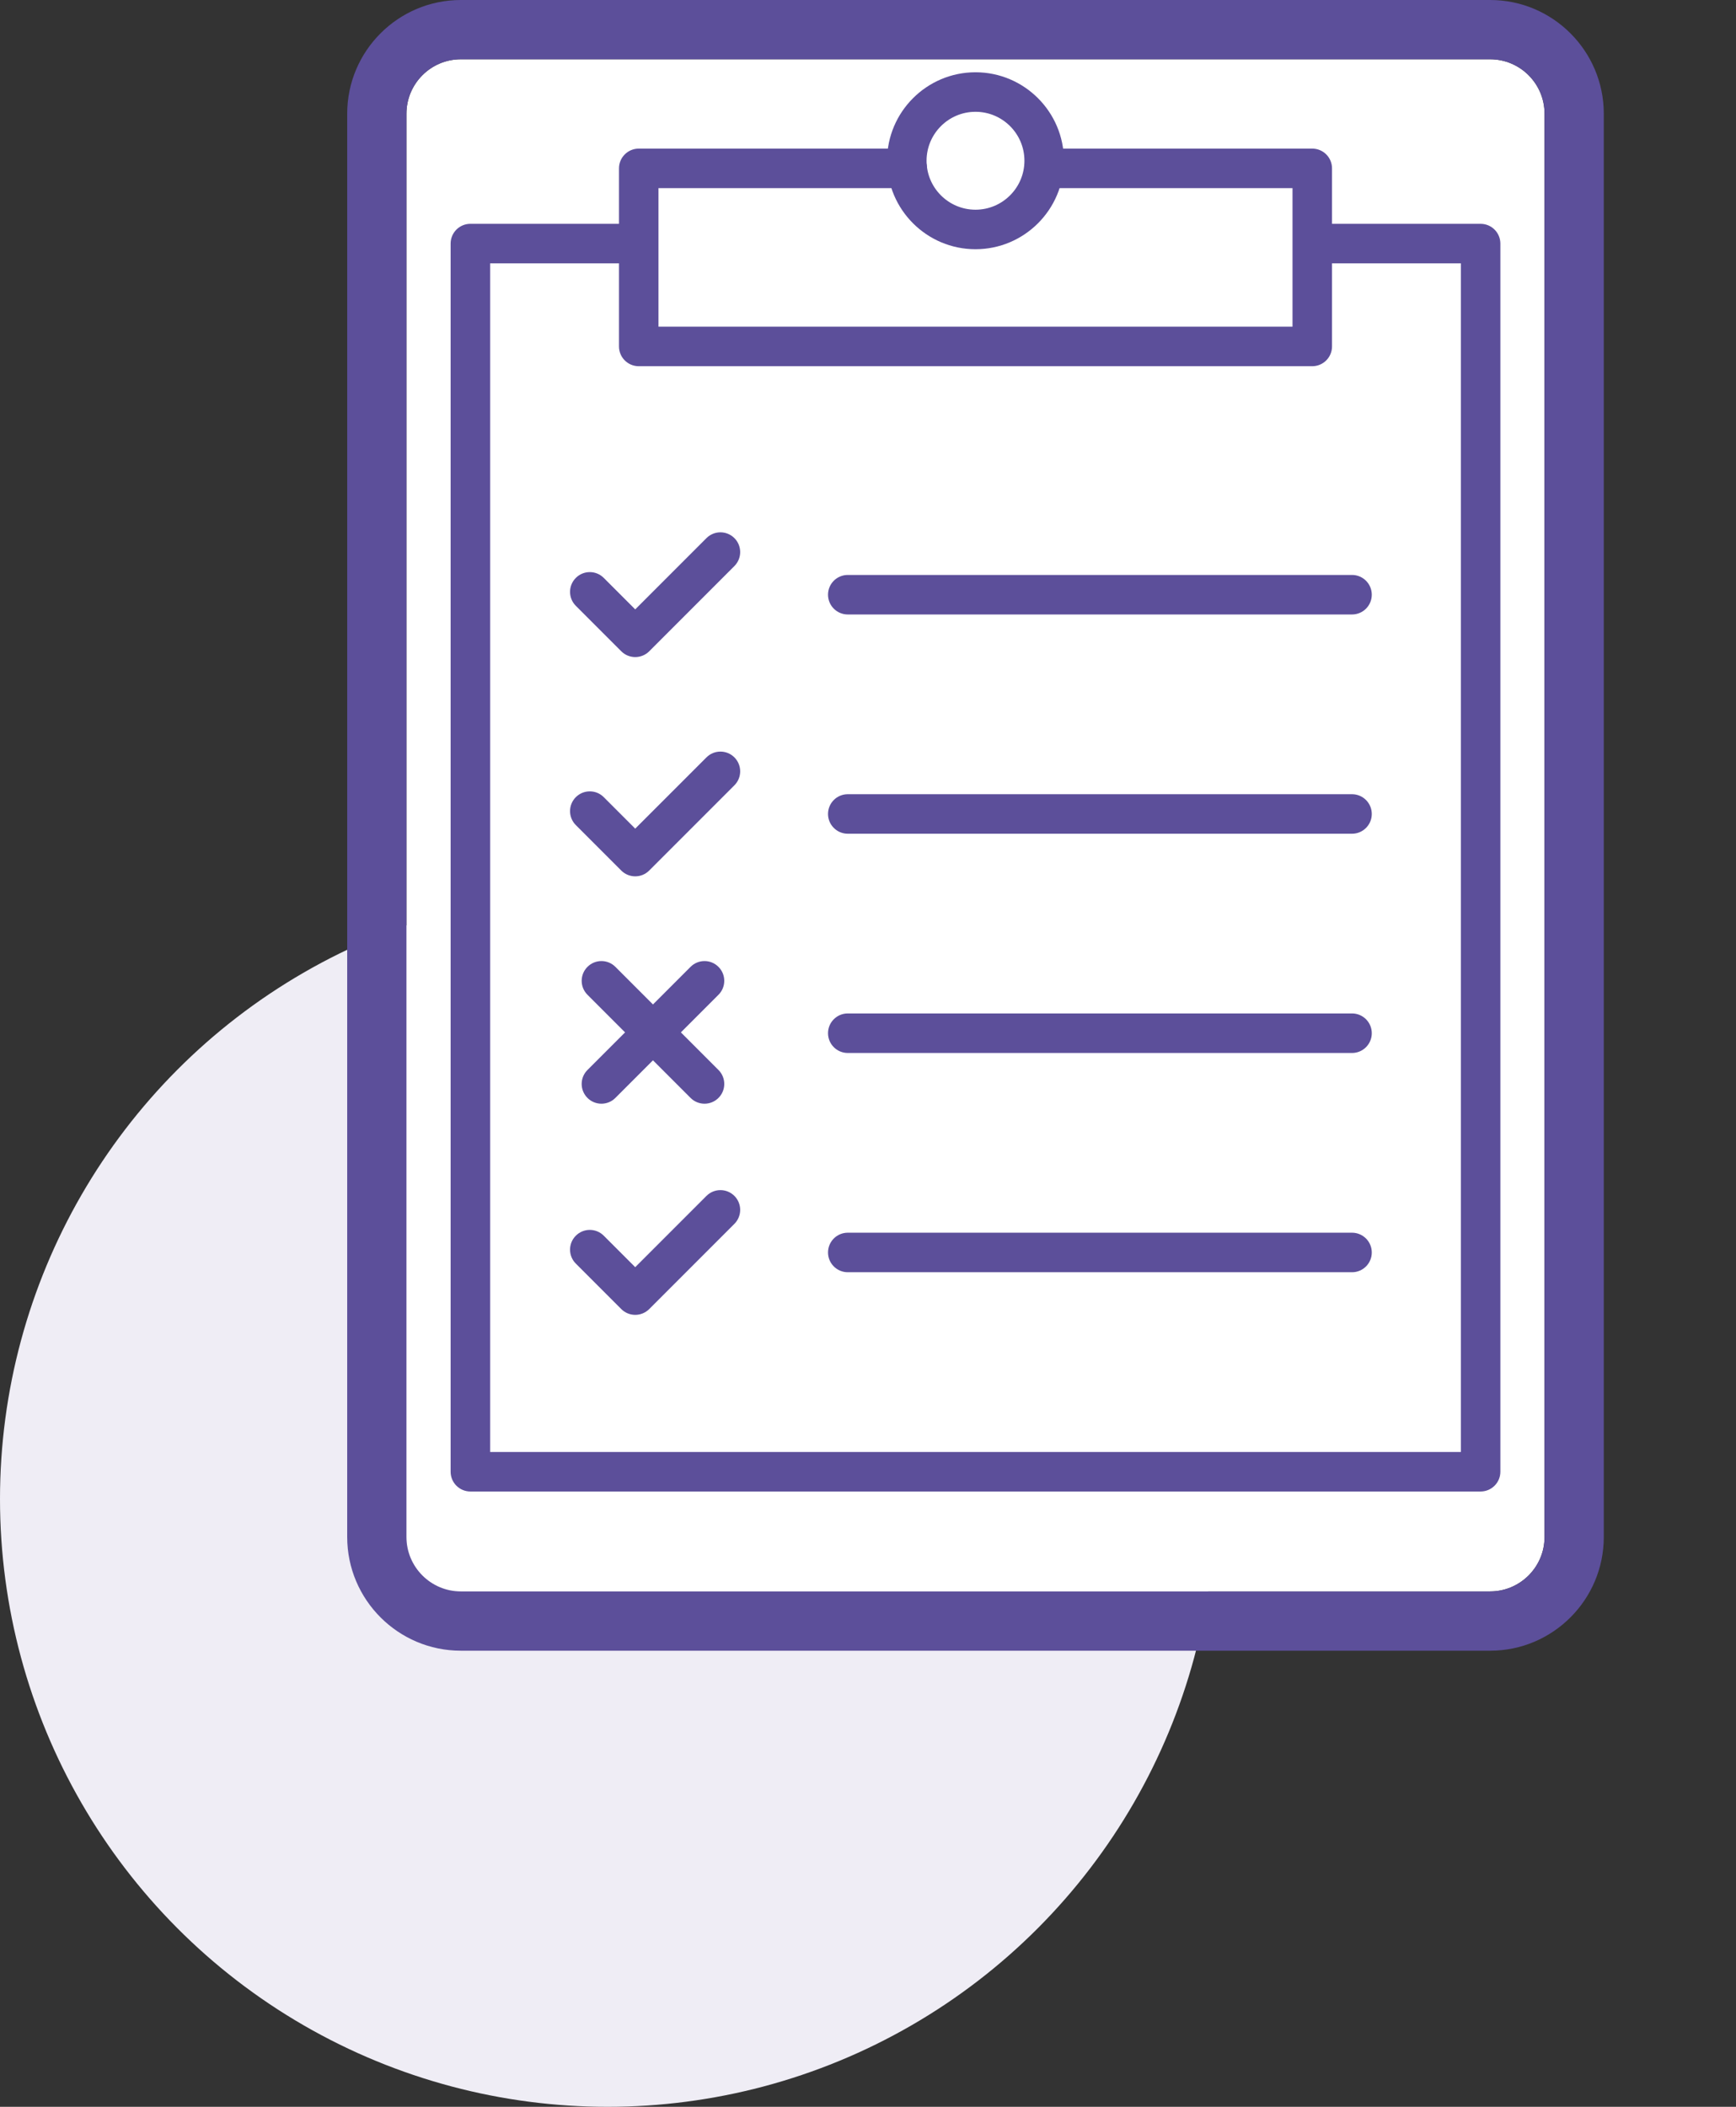
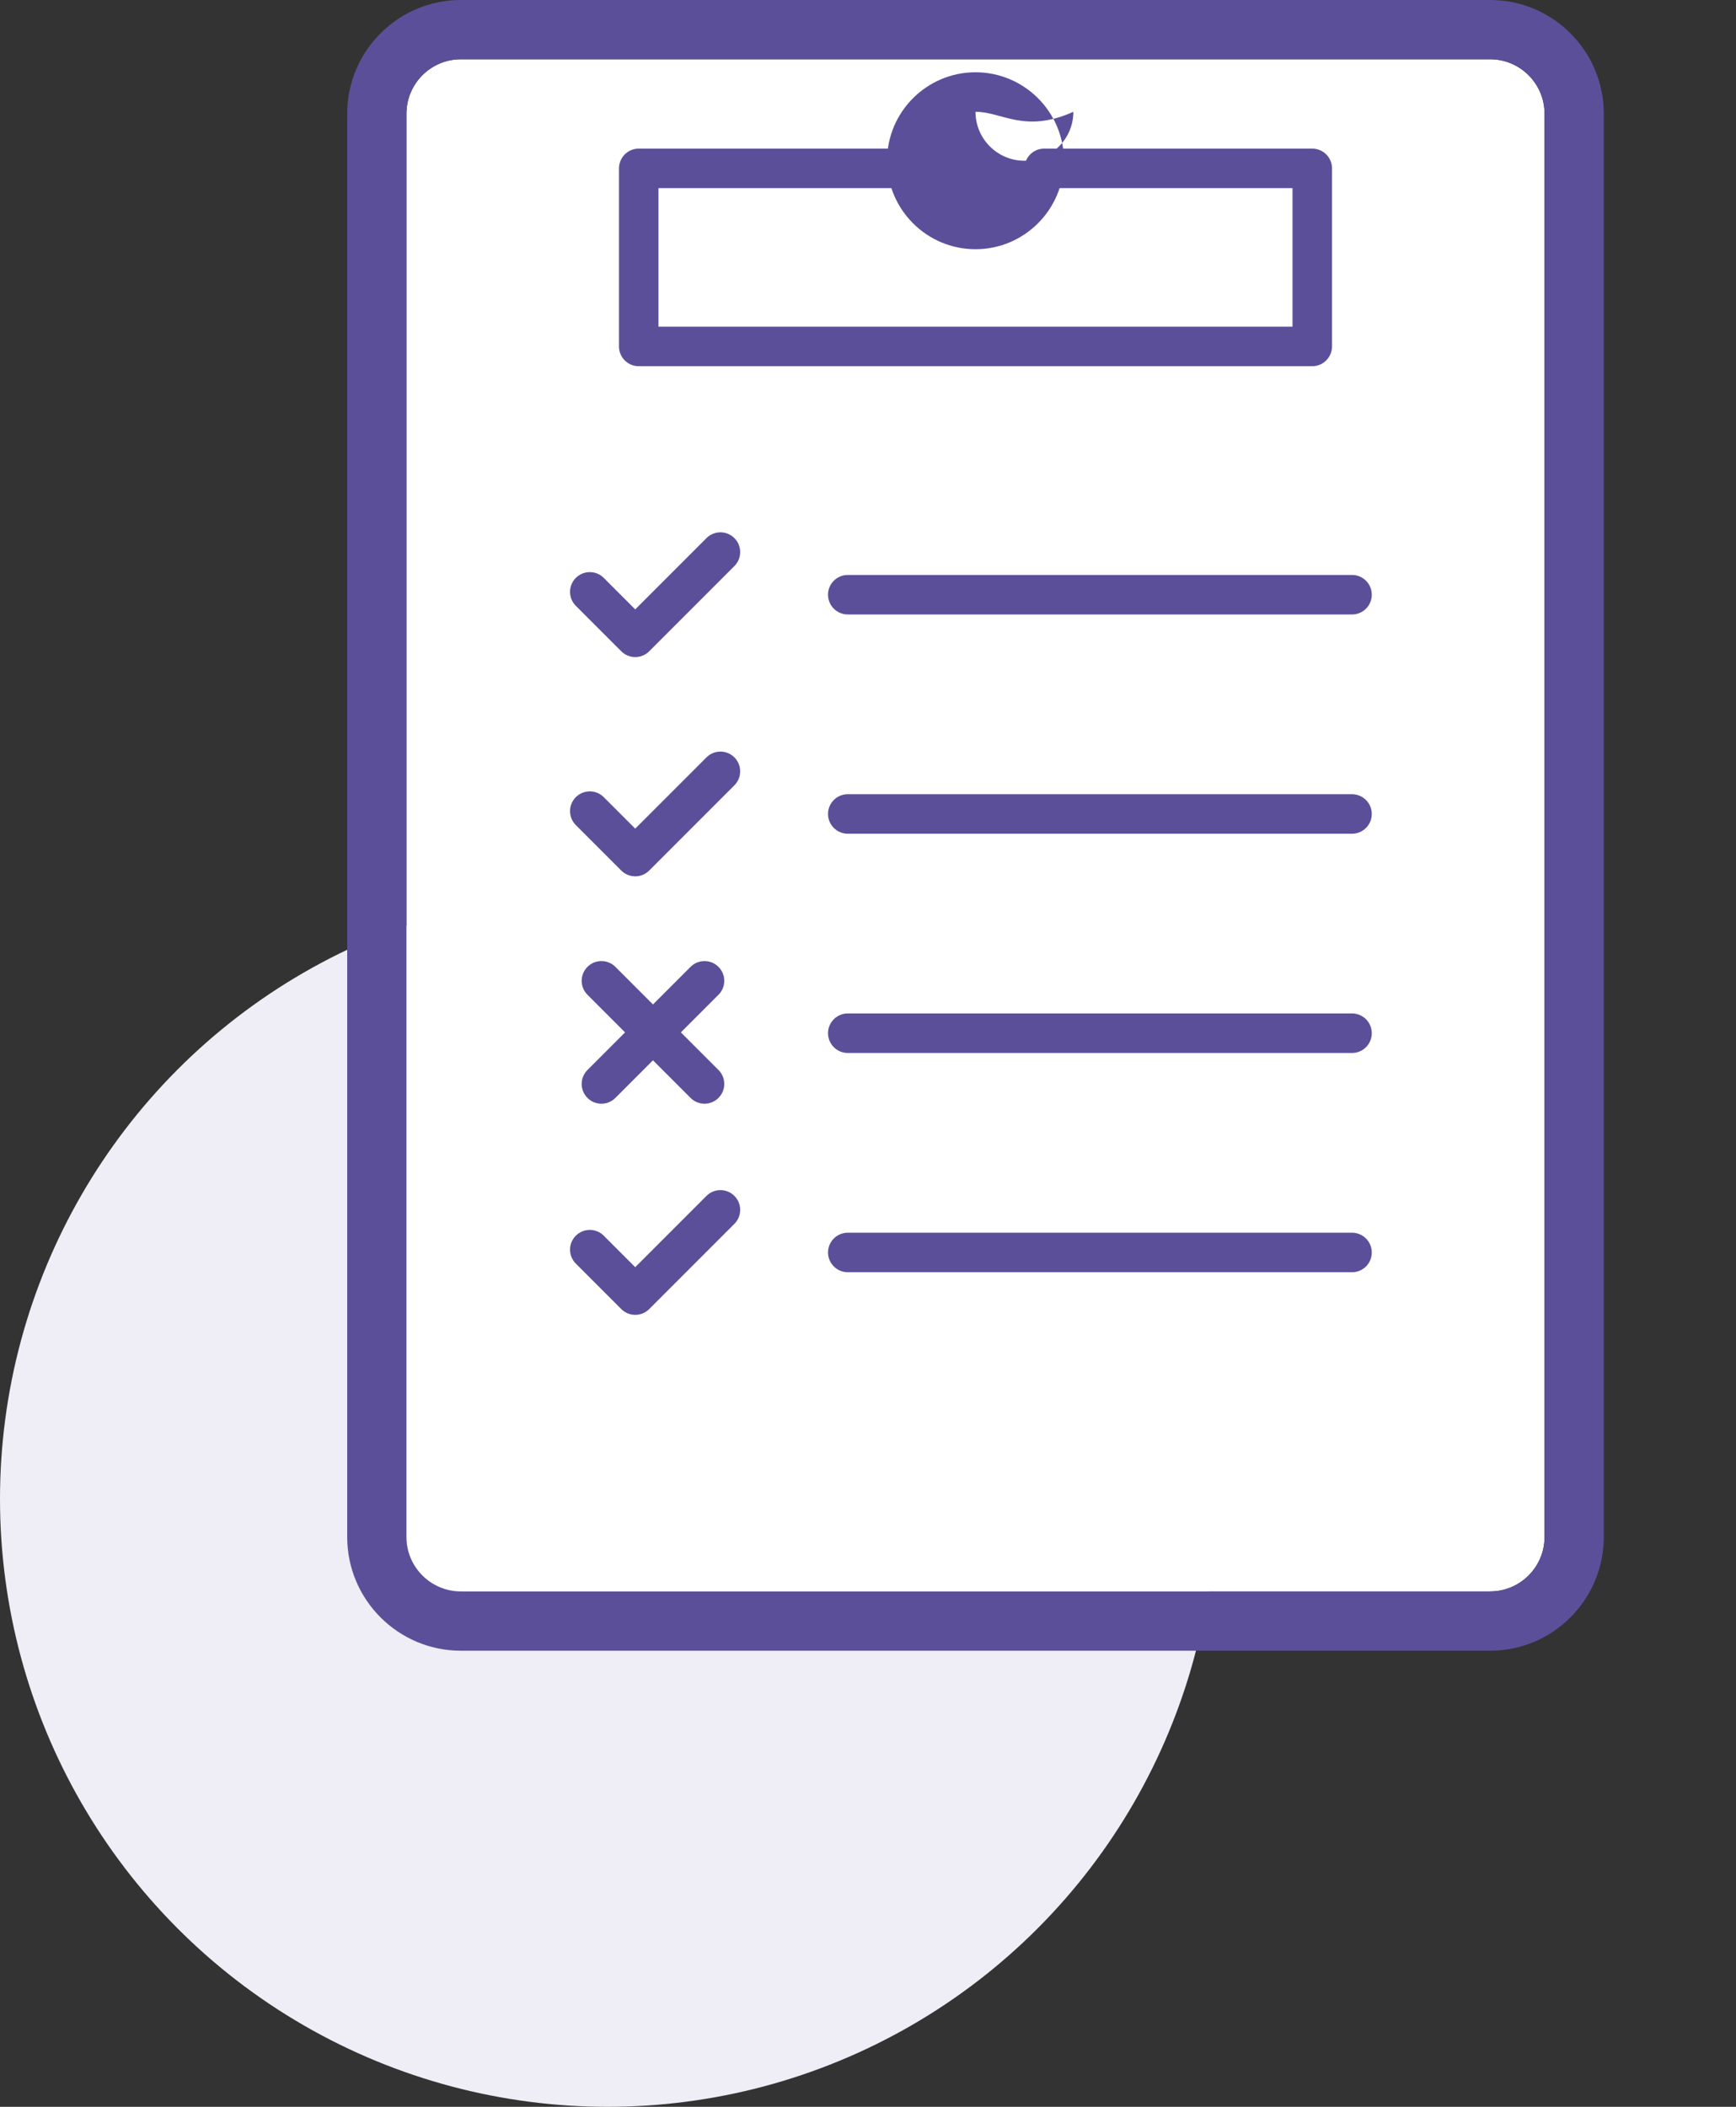
<svg xmlns="http://www.w3.org/2000/svg" version="1.1" id="Layer_1" x="0px" y="0px" width="200px" height="242.62px" viewBox="0 0 200 242.62" enable-background="new 0 0 200 242.62" xml:space="preserve">
  <rect x="0" y="0" width="200" height="242.62" fill="#333333" stroke="none" />
  <circle fill="#EFEDF5" cx="70" cy="172.62" r="70" />
  <g>
    <path fill="#FFFFFF" d="M53.092,6.826c-3.456,0-6.267,2.812-6.267,6.268V177c0,3.455,2.811,6.267,6.267,6.267h118.583   c3.454,0,6.267-2.811,6.267-6.267V13.094c0-3.456-2.811-6.268-6.267-6.268H53.092z" />
-     <path fill="#5C4F9A" d="M170.576,171.759H54.19c-1.257,0-2.275-1.018-2.275-2.275V28.051c0-1.257,1.019-2.276,2.275-2.276h18.032   c1.256,0,2.276,1.018,2.276,2.276c0,1.257-1.019,2.275-2.276,2.275H56.466v136.884h111.837V30.326h-15.756   c-1.256,0-2.275-1.018-2.275-2.274c0-1.257,1.018-2.276,2.275-2.276h18.031c1.256,0,2.275,1.018,2.275,2.276v141.433   C172.853,170.742,171.834,171.759,170.576,171.759z" />
    <path fill="#5C4F9A" d="M171.676,190.094H53.092C45.873,190.094,40,184.22,40,177V13.094C40,5.874,45.873,0,53.092,0h118.583   c7.22,0,13.093,5.874,13.093,13.094V177C184.769,184.22,178.896,190.094,171.676,190.094z M53.092,6.826   c-3.456,0-6.267,2.812-6.267,6.268V177c0,3.455,2.811,6.267,6.267,6.267h118.583c3.454,0,6.267-2.811,6.267-6.267V13.094   c0-3.456-2.811-6.268-6.267-6.268H53.092z" />
    <path fill="#5C4F9A" d="M151.183,42.172H73.587c-1.257,0-2.275-1.018-2.275-2.274V19.39c0-1.257,1.018-2.276,2.275-2.276h30.933   c1.257,0,2.277,1.019,2.277,2.276c0,1.256-1.019,2.275-2.277,2.275H75.862v15.956h73.045V21.665h-28.608   c-1.258,0-2.277-1.02-2.277-2.276s1.02-2.275,2.277-2.275h30.884c1.257,0,2.276,1.018,2.276,2.275v20.508   C153.457,41.153,152.439,42.172,151.183,42.172z" />
-     <path fill="#5C4F9A" d="M112.385,28.7c-5.618,0-10.189-4.57-10.189-10.189c0-5.617,4.571-10.188,10.189-10.188   c5.617,0,10.188,4.57,10.188,10.188C122.573,24.129,118.002,28.7,112.385,28.7z M112.385,12.874c-3.109,0-5.638,2.529-5.638,5.637   c0,3.11,2.528,5.638,5.638,5.638c3.108,0,5.637-2.529,5.637-5.638C118.021,15.401,115.493,12.874,112.385,12.874z" />
+     <path fill="#5C4F9A" d="M112.385,28.7c-5.618,0-10.189-4.57-10.189-10.189c0-5.617,4.571-10.188,10.189-10.188   c5.617,0,10.188,4.57,10.188,10.188C122.573,24.129,118.002,28.7,112.385,28.7z M112.385,12.874c0,3.11,2.528,5.638,5.638,5.638c3.108,0,5.637-2.529,5.637-5.638C118.021,15.401,115.493,12.874,112.385,12.874z" />
    <path fill="#5C4F9A" d="M155.765,70.762H97.67c-1.256,0-2.276-1.018-2.276-2.277c0-1.257,1.018-2.274,2.276-2.274h58.093   c1.257,0,2.276,1.018,2.276,2.274C158.04,69.742,157.021,70.762,155.765,70.762z" />
    <path fill="#5C4F9A" d="M73.184,75.668c-0.604,0-1.182-0.239-1.609-0.667l-5.235-5.234c-0.889-0.89-0.889-2.329,0-3.217   c0.889-0.889,2.33-0.889,3.217,0l3.626,3.626l8.207-8.208c0.89-0.888,2.33-0.888,3.218,0c0.889,0.888,0.889,2.329,0,3.218   l-9.816,9.818C74.365,75.43,73.787,75.668,73.184,75.668z" />
    <path fill="#5C4F9A" d="M155.765,96.011H97.67c-1.256,0-2.276-1.018-2.276-2.275c0-1.258,1.018-2.275,2.276-2.275h58.093   c1.257,0,2.276,1.018,2.276,2.275C158.04,94.993,157.021,96.011,155.765,96.011z" />
    <path fill="#5C4F9A" d="M73.184,100.918c-0.604,0-1.182-0.239-1.609-0.666l-5.235-5.235c-0.889-0.889-0.889-2.329,0-3.218   c0.889-0.888,2.33-0.889,3.217,0l3.626,3.626l8.207-8.206c0.89-0.889,2.33-0.889,3.218,0c0.889,0.888,0.889,2.329,0,3.217   l-9.816,9.816C74.365,100.679,73.787,100.918,73.184,100.918z" />
    <path fill="#5C4F9A" d="M155.765,121.26H97.67c-1.256,0-2.276-1.018-2.276-2.276s1.018-2.277,2.276-2.277h58.093   c1.257,0,2.276,1.018,2.276,2.277C158.04,120.242,157.021,121.26,155.765,121.26z" />
    <path fill="#5C4F9A" d="M155.765,146.509H97.67c-1.256,0-2.276-1.018-2.276-2.275s1.018-2.277,2.276-2.277h58.093   c1.257,0,2.276,1.019,2.276,2.277C158.04,145.492,157.021,146.509,155.765,146.509z" />
    <path fill="#5C4F9A" d="M73.184,151.418c-0.604,0-1.182-0.24-1.609-0.667l-5.235-5.235c-0.889-0.887-0.889-2.329,0-3.215   c0.889-0.89,2.33-0.89,3.217,0l3.626,3.625l8.207-8.207c0.89-0.889,2.33-0.889,3.218,0c0.889,0.889,0.889,2.329,0,3.218   l-9.816,9.817C74.365,151.178,73.787,151.418,73.184,151.418z" />
    <path fill="#5C4F9A" d="M69.289,127.102c-0.583,0-1.165-0.222-1.609-0.667c-0.89-0.889-0.89-2.33,0-3.216l11.876-11.877   c0.889-0.89,2.33-0.89,3.217,0c0.89,0.888,0.89,2.33,0,3.216l-11.876,11.876C70.454,126.88,69.872,127.102,69.289,127.102z" />
    <path fill="#5C4F9A" d="M81.167,127.102c-0.582,0-1.166-0.222-1.609-0.667l-11.877-11.877c-0.889-0.889-0.889-2.329,0-3.216   c0.888-0.89,2.329-0.89,3.217,0l11.876,11.877c0.89,0.889,0.89,2.329,0,3.216C82.331,126.88,81.749,127.102,81.167,127.102z" />
  </g>
</svg>